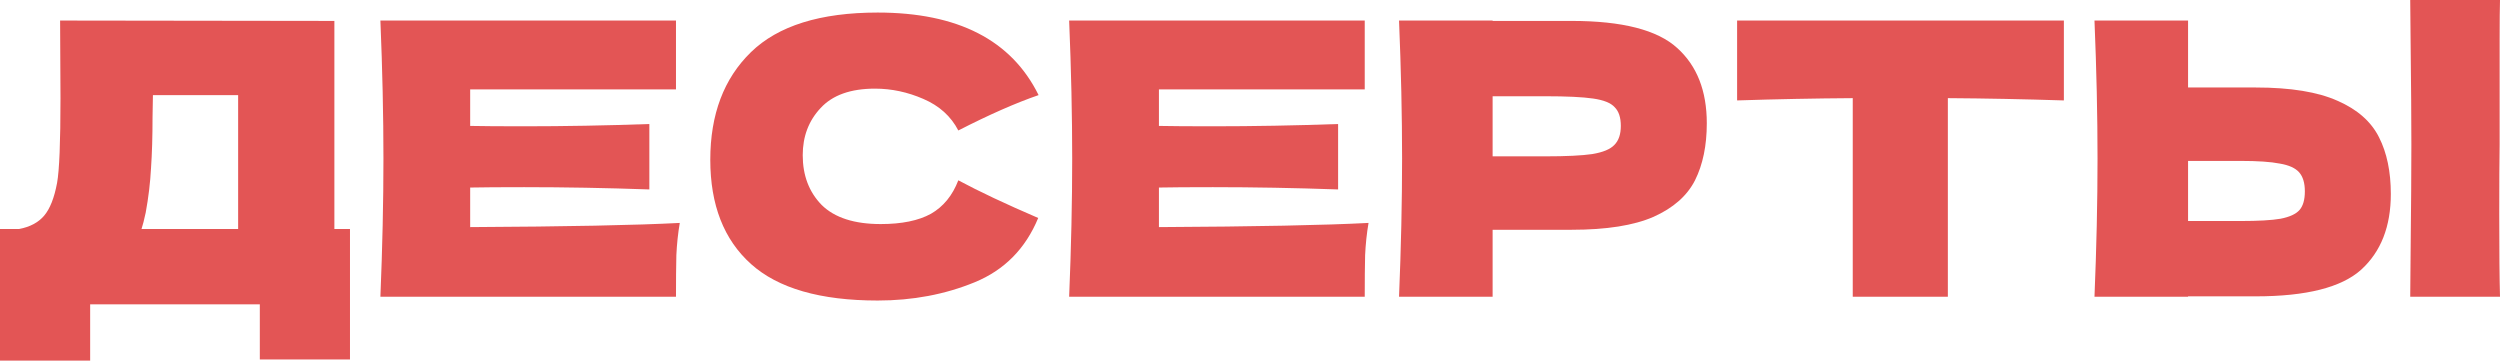
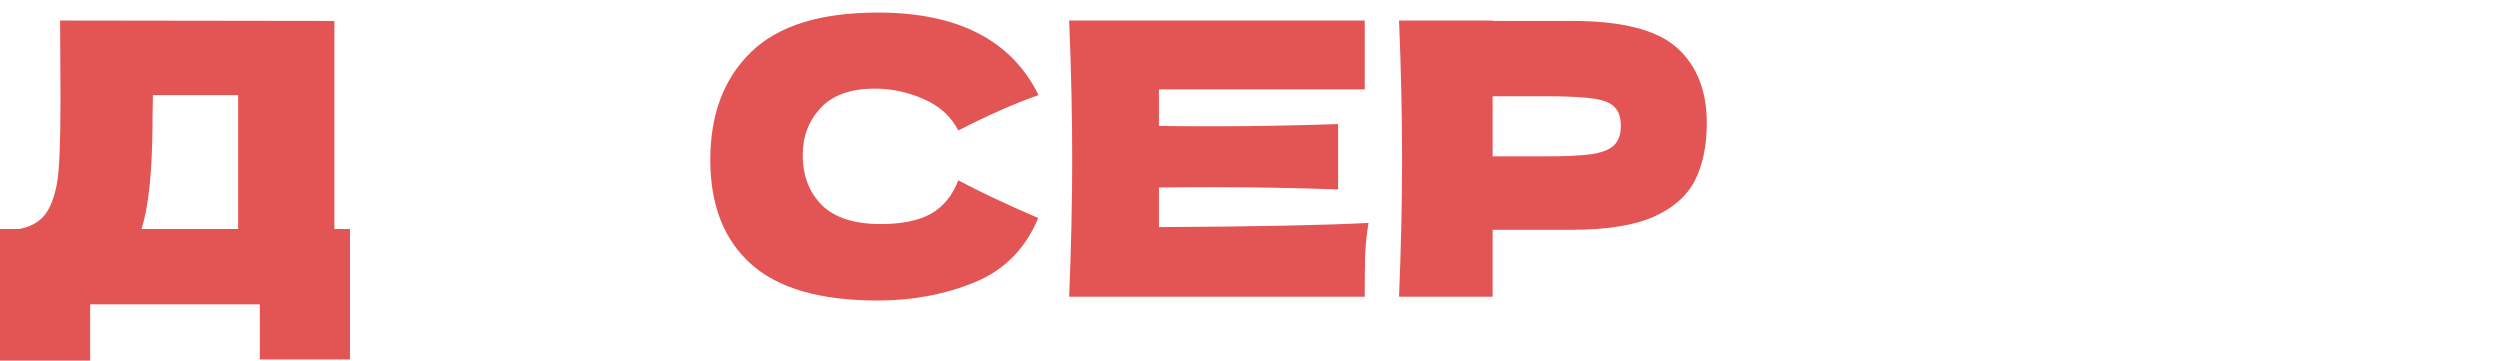
<svg xmlns="http://www.w3.org/2000/svg" width="894" height="129" viewBox="0 0 894 129" fill="none">
  <path d="M119.575 81.894H125.153V128.554H92.912V108.829H32.24V128.962H0V81.894H6.802C10.701 81.168 13.694 79.581 15.78 77.132C17.866 74.684 19.408 70.784 20.405 65.433C21.222 60.989 21.63 50.877 21.63 35.097L21.494 7.346L119.575 7.482V81.894ZM52.102 76.044C51.557 78.583 51.059 80.533 50.605 81.894H85.158V34.009H54.686L54.55 41.899C54.55 48.791 54.369 54.868 54.006 60.128C53.734 65.297 53.099 70.603 52.102 76.044Z" fill="#E35555" />
-   <path d="M168.135 81.213C202.597 81.032 227.582 80.533 243.09 79.717C242.456 83.435 242.047 87.29 241.866 91.28C241.775 95.18 241.73 100.122 241.73 106.108H136.03C136.756 88.514 137.119 72.054 137.119 56.727C137.119 41.4 136.756 24.94 136.03 7.346H241.73V31.968H168.135V45.028C172.488 45.118 178.927 45.164 187.452 45.164C201.872 45.164 216.79 44.892 232.208 44.348V67.746C216.79 67.202 201.872 66.93 187.452 66.93C178.927 66.93 172.488 66.975 168.135 67.066V81.213Z" fill="#E35555" />
  <path d="M313.854 107.468C293.358 107.468 278.258 103.115 268.555 94.409C258.851 85.703 253.999 73.278 253.999 57.135C253.999 40.901 258.851 28.069 268.555 18.637C278.258 9.205 293.358 4.489 313.854 4.489C342.513 4.489 361.694 14.329 371.398 34.009C363.235 36.82 353.668 41.037 342.694 46.66C340.064 41.582 335.892 37.818 330.179 35.369C324.556 32.921 318.797 31.696 312.902 31.696C304.196 31.696 297.712 34.009 293.449 38.634C289.187 43.169 287.055 48.791 287.055 55.503C287.055 62.758 289.323 68.698 293.857 73.323C298.482 77.858 305.511 80.125 314.943 80.125C322.47 80.125 328.456 78.901 332.899 76.452C337.343 73.913 340.608 69.922 342.694 64.481C350.131 68.471 359.653 72.96 371.262 77.948C366.727 88.922 359.154 96.585 348.544 100.938C337.933 105.292 326.37 107.468 313.854 107.468Z" fill="#E35555" />
  <path d="M414.434 81.213C448.896 81.032 473.881 80.533 489.389 79.717C488.755 83.435 488.346 87.29 488.165 91.28C488.074 95.18 488.029 100.122 488.029 106.108H382.329C383.055 88.514 383.418 72.054 383.418 56.727C383.418 41.4 383.055 24.94 382.329 7.346H488.029V31.968H414.434V45.028C418.787 45.118 425.226 45.164 433.751 45.164C448.171 45.164 463.089 44.892 478.507 44.348V67.746C463.089 67.202 448.171 66.93 433.751 66.93C425.226 66.93 418.787 66.975 414.434 67.066V81.213Z" fill="#E35555" />
  <path d="M562.058 7.482C580.105 7.482 592.666 10.701 599.74 17.14C606.814 23.489 610.351 32.467 610.351 44.076C610.351 52.056 608.945 58.858 606.133 64.481C603.322 70.013 598.379 74.366 591.306 77.54C584.232 80.624 574.483 82.165 562.058 82.165H533.762V106.108H500.298C501.023 88.514 501.386 72.054 501.386 56.727C501.386 41.4 501.023 24.94 500.298 7.346H533.762V7.482H562.058ZM552.535 55.911C560.063 55.911 565.686 55.639 569.404 55.094C573.213 54.46 575.843 53.371 577.294 51.83C578.836 50.288 579.607 48.021 579.607 45.028C579.607 42.035 578.881 39.813 577.43 38.362C576.07 36.82 573.485 35.777 569.676 35.233C565.958 34.689 560.244 34.417 552.535 34.417H533.762V55.911H552.535Z" fill="#E35555" />
-   <path d="M738.043 35.913C723.805 35.46 709.975 35.188 696.553 35.097V106.108H662.544V35.097C649.031 35.188 635.246 35.46 621.189 35.913V7.346H738.043V35.913Z" fill="#E35555" />
-   <path d="M893.866 51.694C893.775 57.135 893.73 65.478 893.73 76.724C893.73 90.237 893.821 100.032 894.002 106.108H861.898L862.034 90.736C862.215 73.867 862.306 60.853 862.306 51.694C862.306 42.987 862.215 30.653 862.034 14.692L861.898 0H894.002C893.911 2.902 893.866 7.437 893.866 13.604V39.042V51.694ZM806.667 31.288C819.092 31.288 828.841 32.875 835.915 36.049C842.989 39.133 847.931 43.486 850.743 49.109C853.554 54.641 854.96 61.397 854.96 69.378C854.96 80.987 851.423 90.01 844.349 96.449C837.275 102.798 824.714 105.972 806.667 105.972H782.453V106.108H748.988C749.713 88.514 750.076 72.054 750.076 56.727C750.076 41.4 749.713 24.94 748.988 7.346H782.453V31.288H806.667ZM801.226 79.037C807.574 79.037 812.335 78.765 815.509 78.221C818.774 77.586 821.041 76.543 822.311 75.092C823.581 73.641 824.216 71.419 824.216 68.426C824.216 65.433 823.535 63.166 822.175 61.624C820.815 60.082 818.502 59.039 815.237 58.495C812.063 57.861 807.393 57.543 801.226 57.543H782.453V79.037H801.226Z" fill="#E35555" />
</svg>